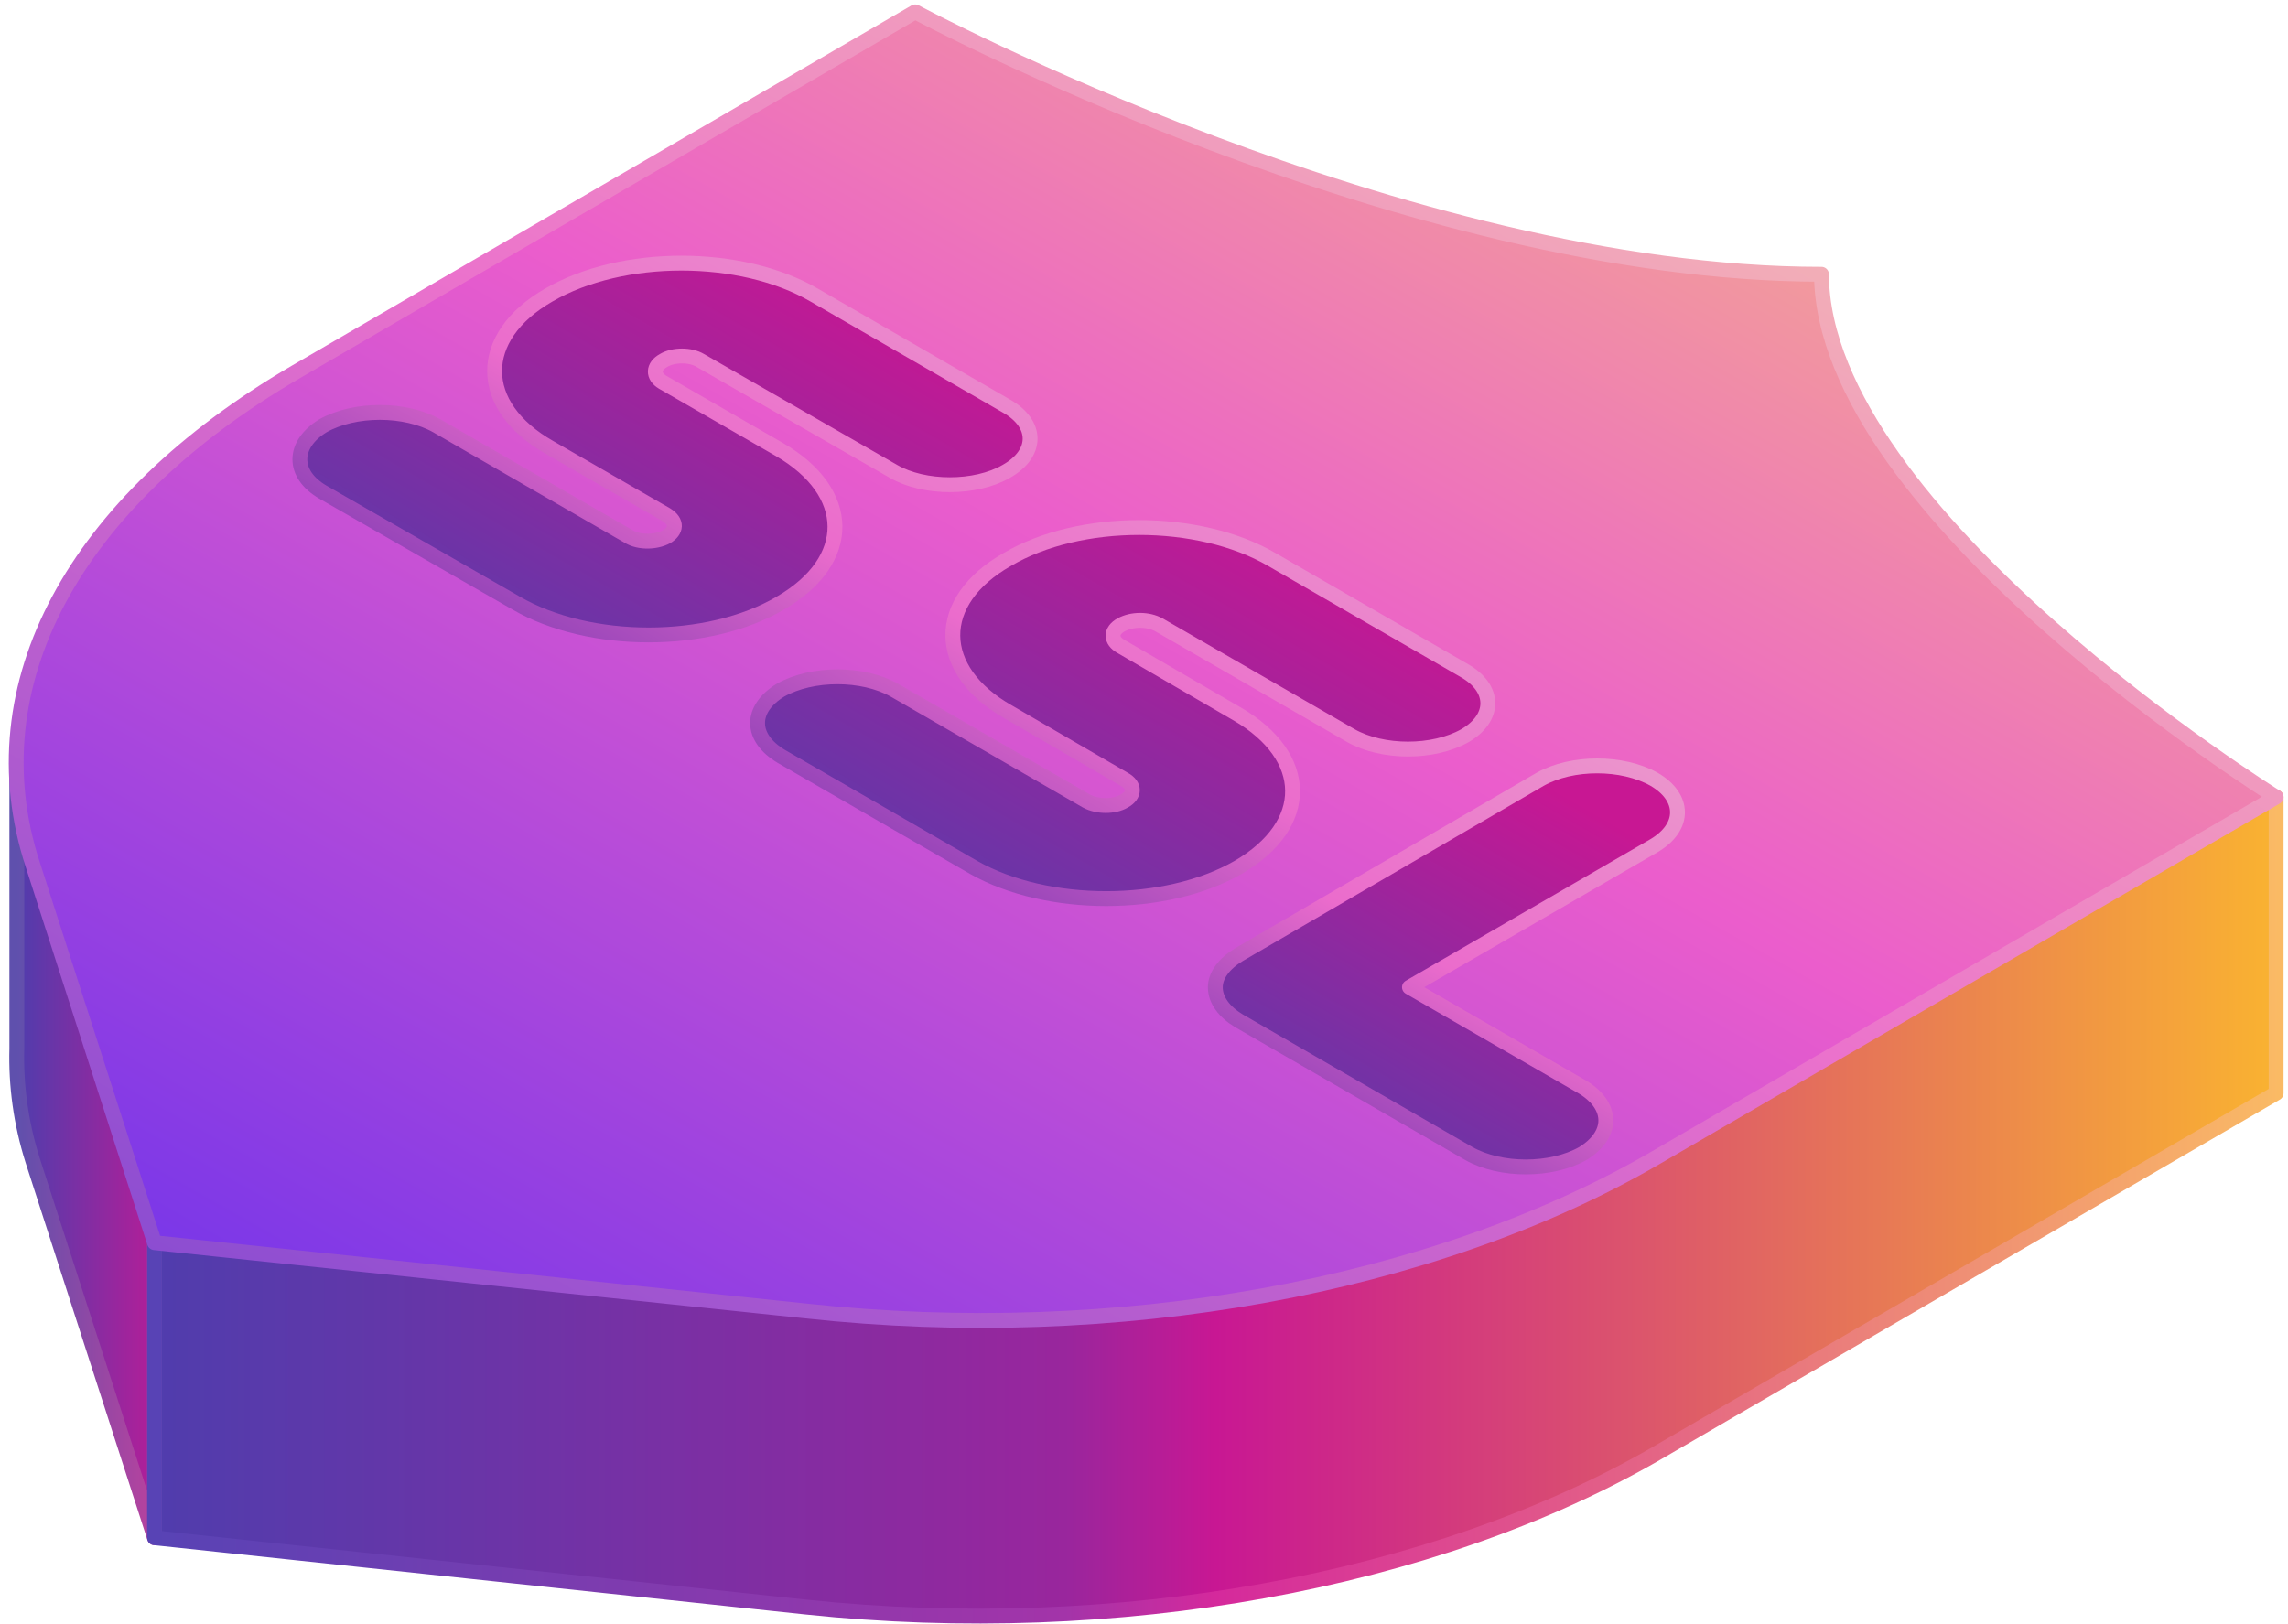
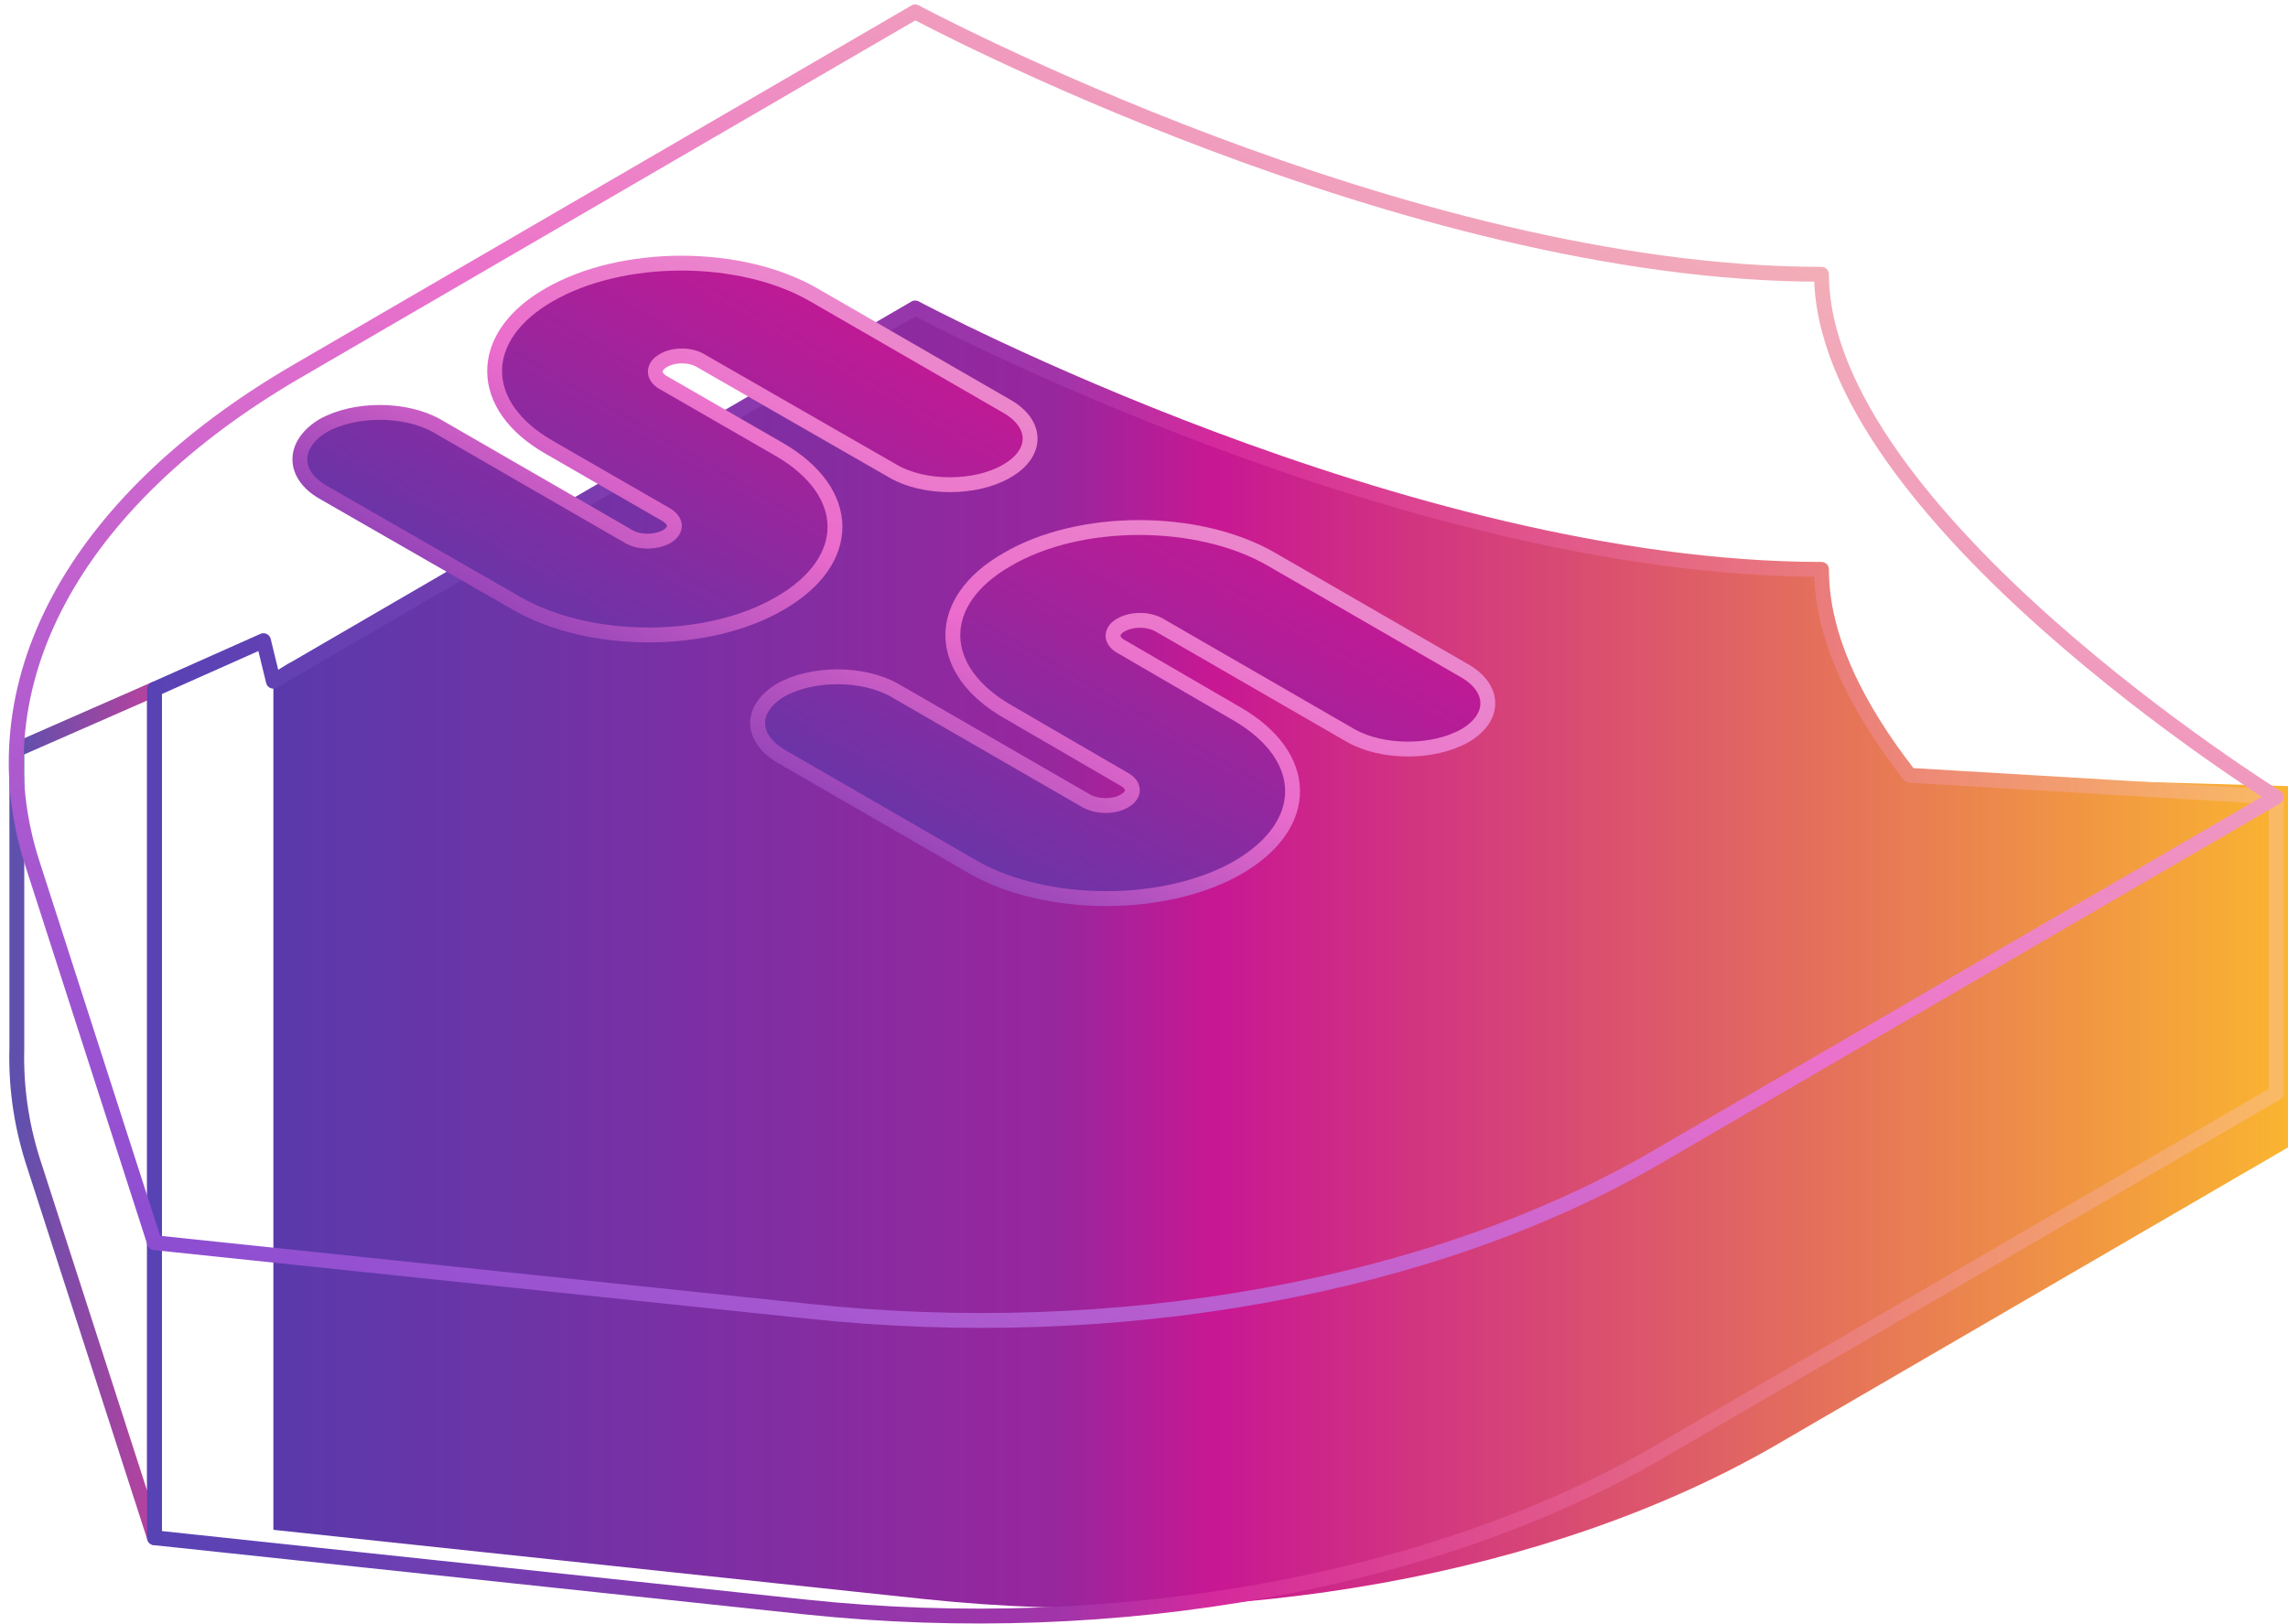
<svg xmlns="http://www.w3.org/2000/svg" version="1.2" viewBox="0 0 231 164" width="231" height="164">
  <defs>
    <linearGradient id="P" gradientUnits="userSpaceOnUse" />
    <linearGradient id="g1" x2="1" href="#P" gradientTransform="matrix(214.242,0,0,132.139,15.571,31.069)">
      <stop stop-color="#4f3dad" />
      <stop offset=".43" stop-color="#99269d" />
      <stop offset=".5" stop-color="#c81793" />
      <stop offset="1" stop-color="#fab430" />
    </linearGradient>
    <linearGradient id="g2" x2="1" href="#P" gradientTransform="matrix(13.878,0,0,85.74,1.694,69.573)">
      <stop stop-color="#4f3dad" />
      <stop offset="1" stop-color="#b31e98" />
    </linearGradient>
    <linearGradient id="g3" x2="1" href="#P" gradientTransform="matrix(13.878,0,0,85.74,1.694,69.573)">
      <stop stop-color="#5f50ad" />
      <stop offset="1" stop-color="#b8429e" />
    </linearGradient>
    <linearGradient id="g4" x2="1" href="#P" gradientTransform="matrix(214.242,0,0,132.139,15.571,31.069)">
      <stop stop-color="#5743b5" />
      <stop offset=".43" stop-color="#a334a9" />
      <stop offset=".5" stop-color="#d5299c" />
      <stop offset="1" stop-color="#fabb64" />
    </linearGradient>
    <linearGradient id="g5" x2="1" href="#P" gradientTransform="matrix(114.256,-197.897,238.95,137.958,1.3,133.141)">
      <stop stop-color="#6b32ec" />
      <stop offset=".53" stop-color="#eb5dcc" />
      <stop offset="1" stop-color="#f7c879" />
    </linearGradient>
    <linearGradient id="g6" x2="1" href="#P" gradientTransform="matrix(114.256,-197.897,238.95,137.958,1.3,133.141)">
      <stop stop-color="#7f48d2" />
      <stop offset=".5" stop-color="#eb72cc" />
      <stop offset="1" stop-color="#f7d6a9" />
    </linearGradient>
    <linearGradient id="g7" x2="1" href="#P" gradientTransform="matrix(29.203,-50.581,50.119,28.936,109.472,110.214)">
      <stop stop-color="#4f3dad" />
      <stop offset=".86" stop-color="#c81793" />
    </linearGradient>
    <linearGradient id="g8" x2="1" href="#P" gradientTransform="matrix(34.686,-60.077,90.922,52.494,34.485,66.53)">
      <stop stop-color="#4f3dad" />
      <stop offset=".86" stop-color="#c81793" />
    </linearGradient>
    <linearGradient id="g9" x2="1" href="#P" gradientTransform="matrix(34.686,-60.077,90.923,52.494,80.719,93.223)">
      <stop stop-color="#4f3dad" />
      <stop offset=".86" stop-color="#c81793" />
    </linearGradient>
    <linearGradient id="g10" x2="1" href="#P" gradientTransform="matrix(29.203,-50.581,50.119,28.936,109.472,110.214)">
      <stop stop-color="#6a30af" />
      <stop offset=".5" stop-color="#eb6ccc" />
      <stop offset="1" stop-color="#eb96cc" />
    </linearGradient>
    <linearGradient id="g11" x2="1" href="#P" gradientTransform="matrix(34.686,-60.077,90.922,52.494,34.485,66.53)">
      <stop stop-color="#6a30af" />
      <stop offset=".5" stop-color="#eb6ccc" />
      <stop offset="1" stop-color="#eb96cc" />
    </linearGradient>
    <linearGradient id="g12" x2="1" href="#P" gradientTransform="matrix(34.686,-60.077,90.923,52.494,80.719,93.223)">
      <stop stop-color="#6a30af" />
      <stop offset=".5" stop-color="#eb6ccc" />
      <stop offset="1" stop-color="#eb96cc" />
    </linearGradient>
  </defs>
  <style>.a{fill:url(#g1)}.b{fill:url(#g2)}.c{fill:none;stroke:url(#g3);stroke-linecap:round;stroke-linejoin:round;stroke-width:1.5}.d{fill:none;stroke:url(#g4);stroke-linecap:round;stroke-linejoin:round;stroke-width:1.5}.e{fill:url(#g5)}.f{fill:none;stroke:url(#g6);stroke-linecap:round;stroke-linejoin:round;stroke-width:1.5}.g{fill:url(#g7)}.h{fill:url(#g8)}.i{fill:url(#g9)}.j{fill:none;stroke:url(#g10);stroke-linecap:round;stroke-linejoin:round;stroke-width:1.5}.k{fill:none;stroke:url(#g11);stroke-linecap:round;stroke-linejoin:round;stroke-width:1.5}.l{fill:none;stroke:url(#g12);stroke-linecap:round;stroke-linejoin:round;stroke-width:1.5}</style>
-   <path class="a" d="m192.8 78.3c-5.3-6.8-8.9-13.9-8.9-20.8-42.1 0-91.5-26.4-91.5-26.4l-62.6 36.4c-0.8 0.4-1.4 0.9-2.2 1.3l-1-4.1-11 4.9v85.7l65.8 7c31.3 3.3 63.3-2.5 85.8-15.5l62.6-36.4v-29.9z" />
-   <path class="b" d="m1.7 75.7v30.2c-0.1 3.7 0.4 7.5 1.6 11.3l12.3 38.1v-85.7z" />
+   <path class="a" d="m192.8 78.3c-5.3-6.8-8.9-13.9-8.9-20.8-42.1 0-91.5-26.4-91.5-26.4l-62.6 36.4c-0.8 0.4-1.4 0.9-2.2 1.3v85.7l65.8 7c31.3 3.3 63.3-2.5 85.8-15.5l62.6-36.4v-29.9z" />
  <path class="c" d="m1.7 75.7v30.2c-0.1 3.7 0.4 7.5 1.6 11.3l12.3 38.1v-85.7z" />
  <path class="d" d="m192.8 78.3c-5.3-6.8-8.9-13.9-8.9-20.8-42.1 0-91.5-26.4-91.5-26.4l-62.6 36.4c-0.8 0.4-1.4 0.9-2.2 1.3l-1-4.1-11 4.9v85.7l65.8 7c31.3 3.3 63.3-2.5 85.8-15.5l62.6-36.4v-29.9z" />
-   <path class="e" d="m183.9 27.7c-42.1 0-91.5-26.5-91.5-26.5l-62.6 36.4c-22.4 13.1-32.4 31.6-26.5 49.7l12.3 38.2 65.8 6.9c31.3 3.4 63.3-2.4 85.8-15.5l62.6-36.4c0 0-45.8-28.5-45.9-52.8z" />
  <path class="f" d="m183.9 27.7c-42.1 0-91.5-26.5-91.5-26.5l-62.6 36.4c-22.4 13.1-32.4 31.6-26.5 49.7l12.3 38.2 65.8 6.9c31.3 3.4 63.3-2.4 85.8-15.5l62.6-36.4c0 0-45.8-28.5-45.9-52.8z" />
-   <path class="g" d="m167 78.7c-3.2-1.8-8.3-1.8-11.5 0l-30.4 17.7c-1.5 0.9-2.4 2.1-2.4 3.3 0 1.3 0.9 2.5 2.4 3.4l23.2 13.4c3.2 1.8 8.3 1.8 11.5 0 3.1-1.9 3.1-4.8 0-6.7l-17.5-10.1 24.7-14.3c3.2-1.9 3.1-4.9 0-6.7z" />
  <path class="h" d="m101.6 41l-19.4-11.2c-7.4-4.3-19.4-4.3-26.8 0-7.3 4.2-7.3 11.2 0.1 15.4l11.8 6.8c1.1 0.7 1 1.6 0 2.2-1.1 0.6-2.8 0.6-3.8 0l-19.4-11.2c-3.2-1.8-8.3-1.8-11.5 0-3.1 1.9-3.1 4.9 0 6.7l19.5 11.2c7.4 4.3 19.4 4.3 26.7 0 7.4-4.3 7.3-11.2-0.1-15.5l-11.8-6.8c-1-0.6-1-1.6 0.1-2.2 1-0.6 2.7-0.6 3.7 0l19.5 11.2c3.1 1.8 8.3 1.8 11.4 0 3.2-1.8 3.2-4.8 0-6.6z" />
  <path class="i" d="m147.8 67.7l-19.4-11.2c-7.4-4.3-19.4-4.3-26.7 0-7.4 4.2-7.3 11.2 0.1 15.4l11.7 6.8c1.1 0.6 1.1 1.6 0 2.2-1 0.6-2.7 0.6-3.8 0l-19.4-11.2c-3.2-1.8-8.3-1.8-11.5 0-3.1 1.9-3.1 4.8 0.1 6.7l19.4 11.2c7.4 4.2 19.4 4.2 26.7 0 7.4-4.3 7.3-11.2-0.1-15.5l-11.7-6.8c-1.1-0.6-1.1-1.6 0-2.2 1.1-0.6 2.7-0.6 3.8 0l19.4 11.2c3.2 1.8 8.3 1.8 11.5 0 3.1-1.8 3.1-4.8-0.1-6.6z" />
-   <path class="j" d="m167 78.7c-3.2-1.8-8.3-1.8-11.5 0l-30.4 17.7c-1.5 0.9-2.4 2.1-2.4 3.3 0 1.3 0.9 2.5 2.4 3.4l23.2 13.4c3.2 1.8 8.3 1.8 11.5 0 3.1-1.9 3.1-4.8 0-6.7l-17.5-10.1 24.7-14.3c3.2-1.9 3.1-4.9 0-6.7z" />
  <path class="k" d="m101.6 41l-19.4-11.2c-7.4-4.3-19.4-4.3-26.8 0-7.3 4.2-7.3 11.2 0.1 15.4l11.8 6.8c1.1 0.7 1 1.6 0 2.2-1.1 0.6-2.8 0.6-3.8 0l-19.4-11.2c-3.2-1.8-8.3-1.8-11.5 0-3.1 1.9-3.1 4.9 0 6.7l19.5 11.2c7.4 4.3 19.4 4.3 26.7 0 7.4-4.3 7.3-11.2-0.1-15.5l-11.8-6.8c-1-0.6-1-1.6 0.1-2.2 1-0.6 2.7-0.6 3.7 0l19.5 11.2c3.1 1.8 8.3 1.8 11.4 0 3.2-1.8 3.2-4.8 0-6.6z" />
  <path class="l" d="m147.8 67.7l-19.4-11.2c-7.4-4.3-19.4-4.3-26.7 0-7.4 4.2-7.3 11.2 0.1 15.4l11.7 6.8c1.1 0.6 1.1 1.6 0 2.2-1 0.6-2.7 0.6-3.8 0l-19.4-11.2c-3.2-1.8-8.3-1.8-11.5 0-3.1 1.9-3.1 4.8 0.1 6.7l19.4 11.2c7.4 4.2 19.4 4.2 26.7 0 7.4-4.3 7.3-11.2-0.1-15.5l-11.7-6.8c-1.1-0.6-1.1-1.6 0-2.2 1.1-0.6 2.7-0.6 3.8 0l19.4 11.2c3.2 1.8 8.3 1.8 11.5 0 3.1-1.8 3.1-4.8-0.1-6.6z" />
</svg>